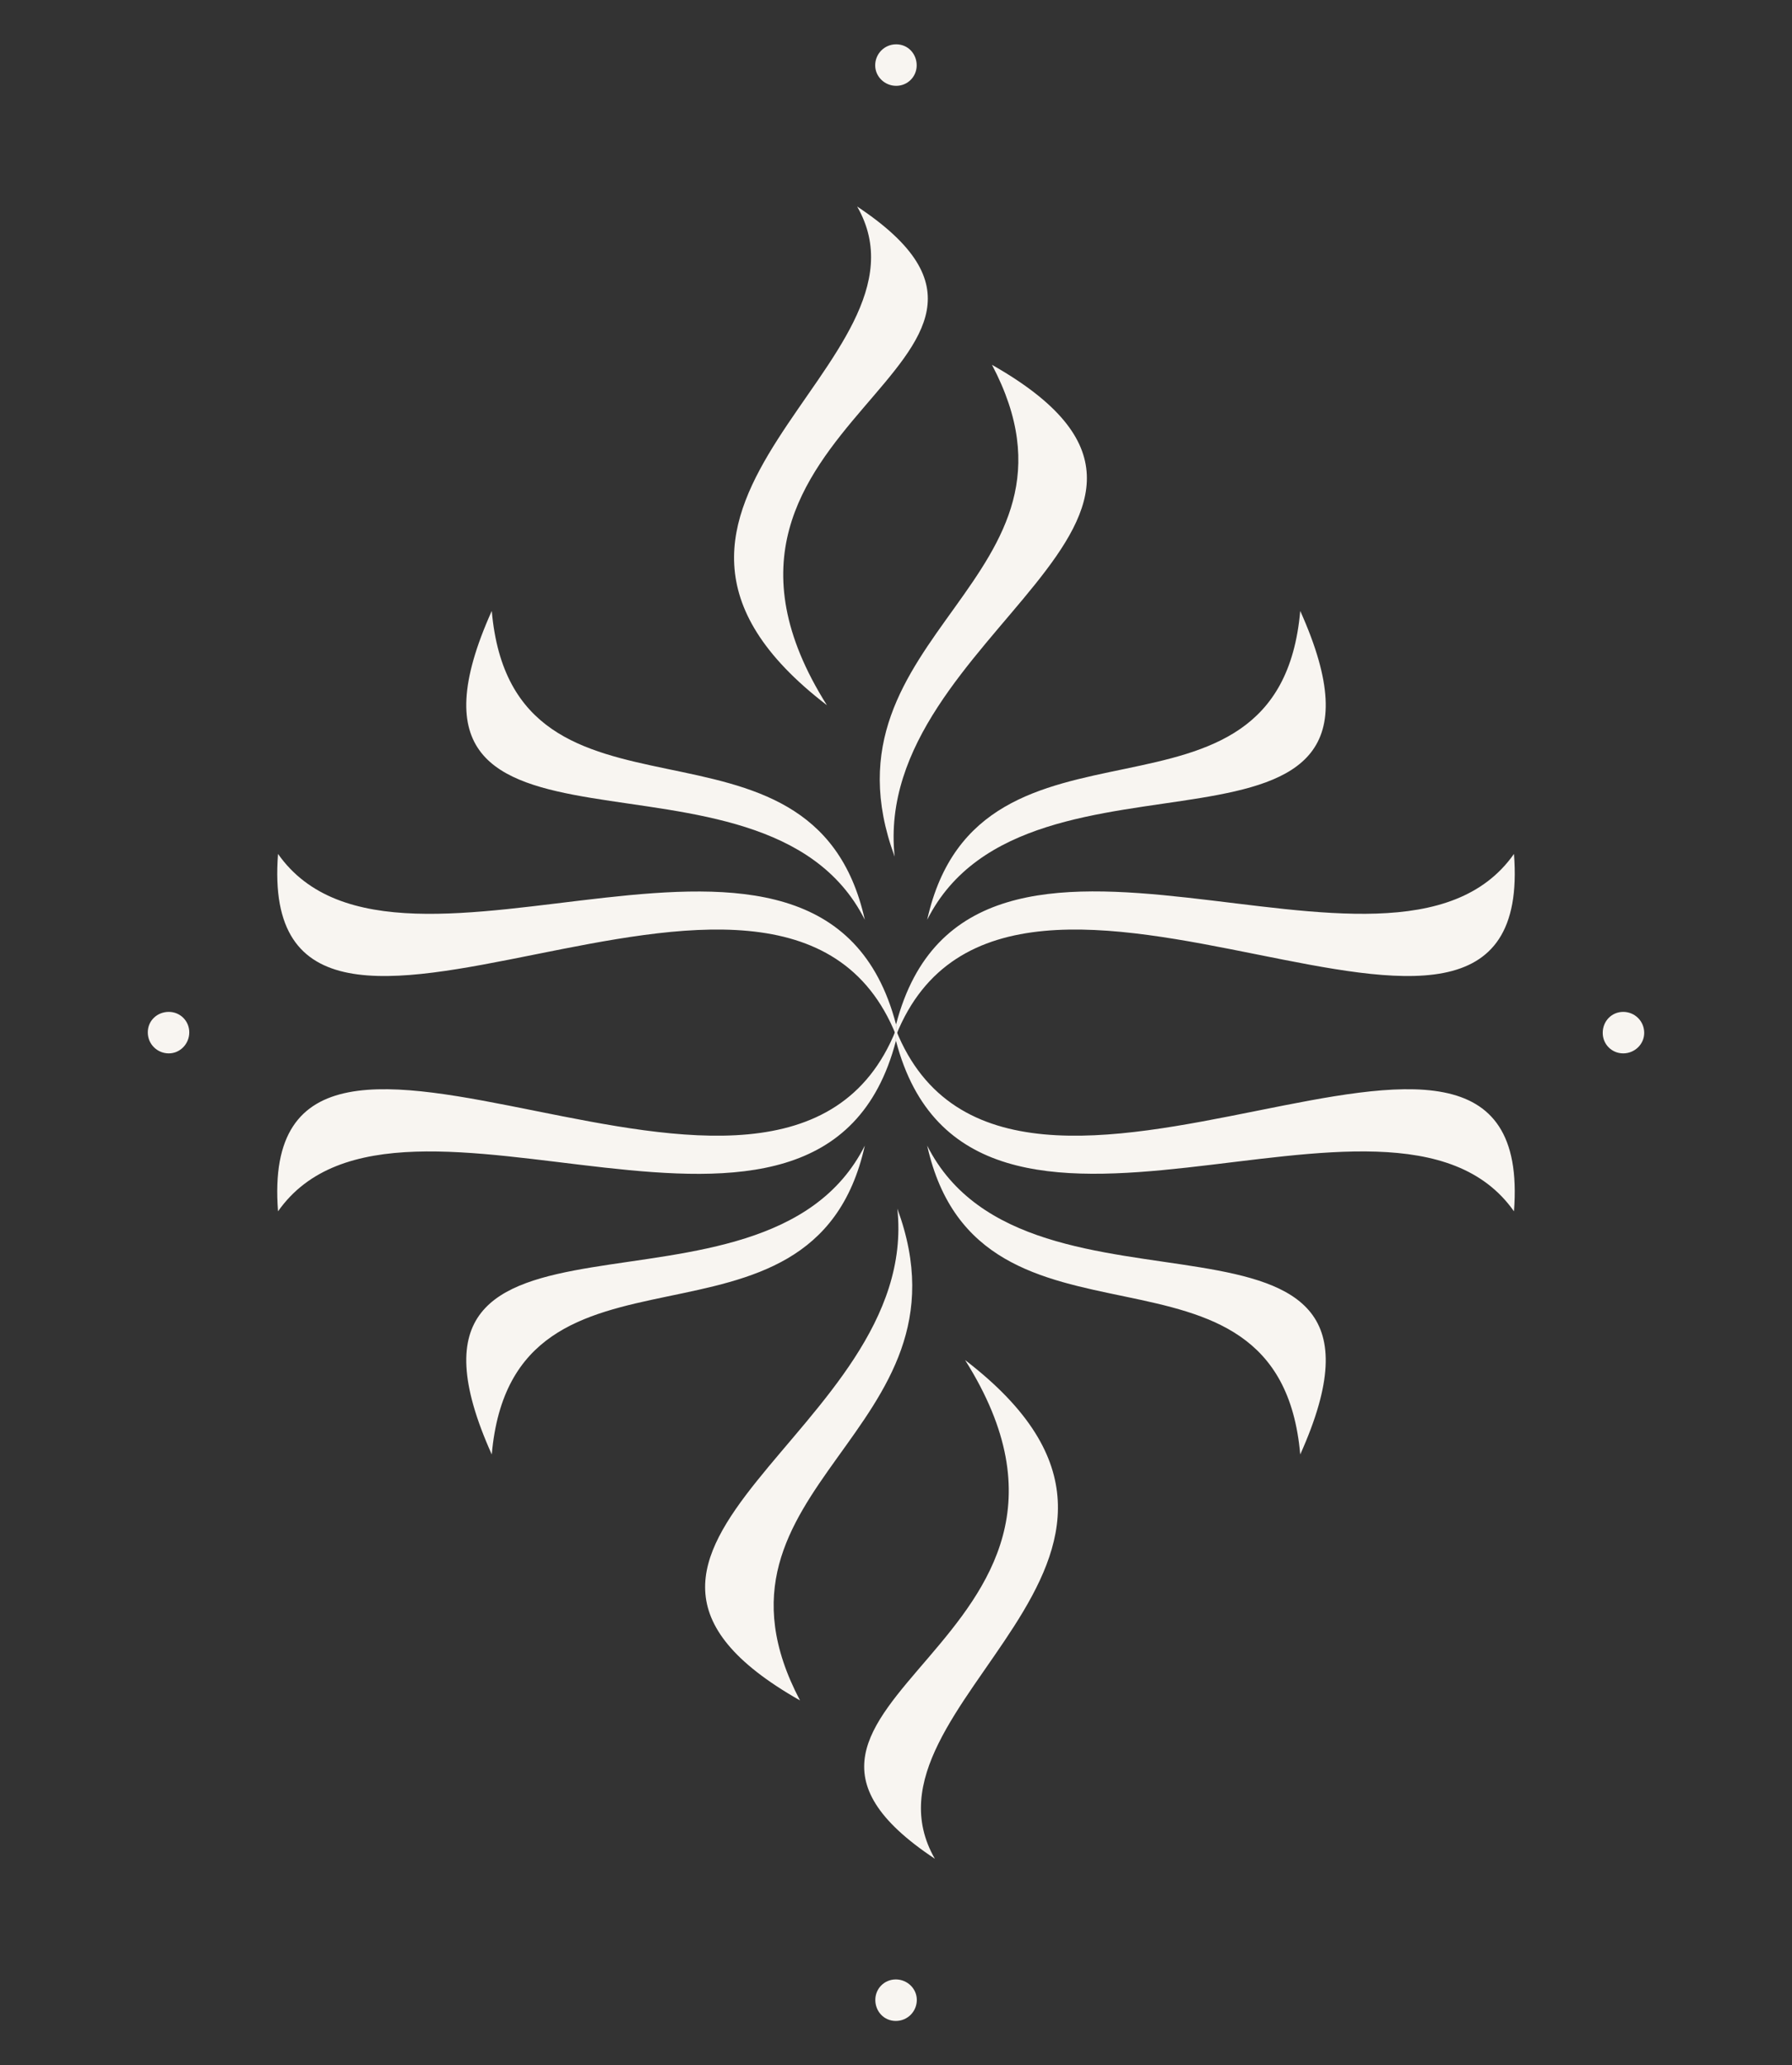
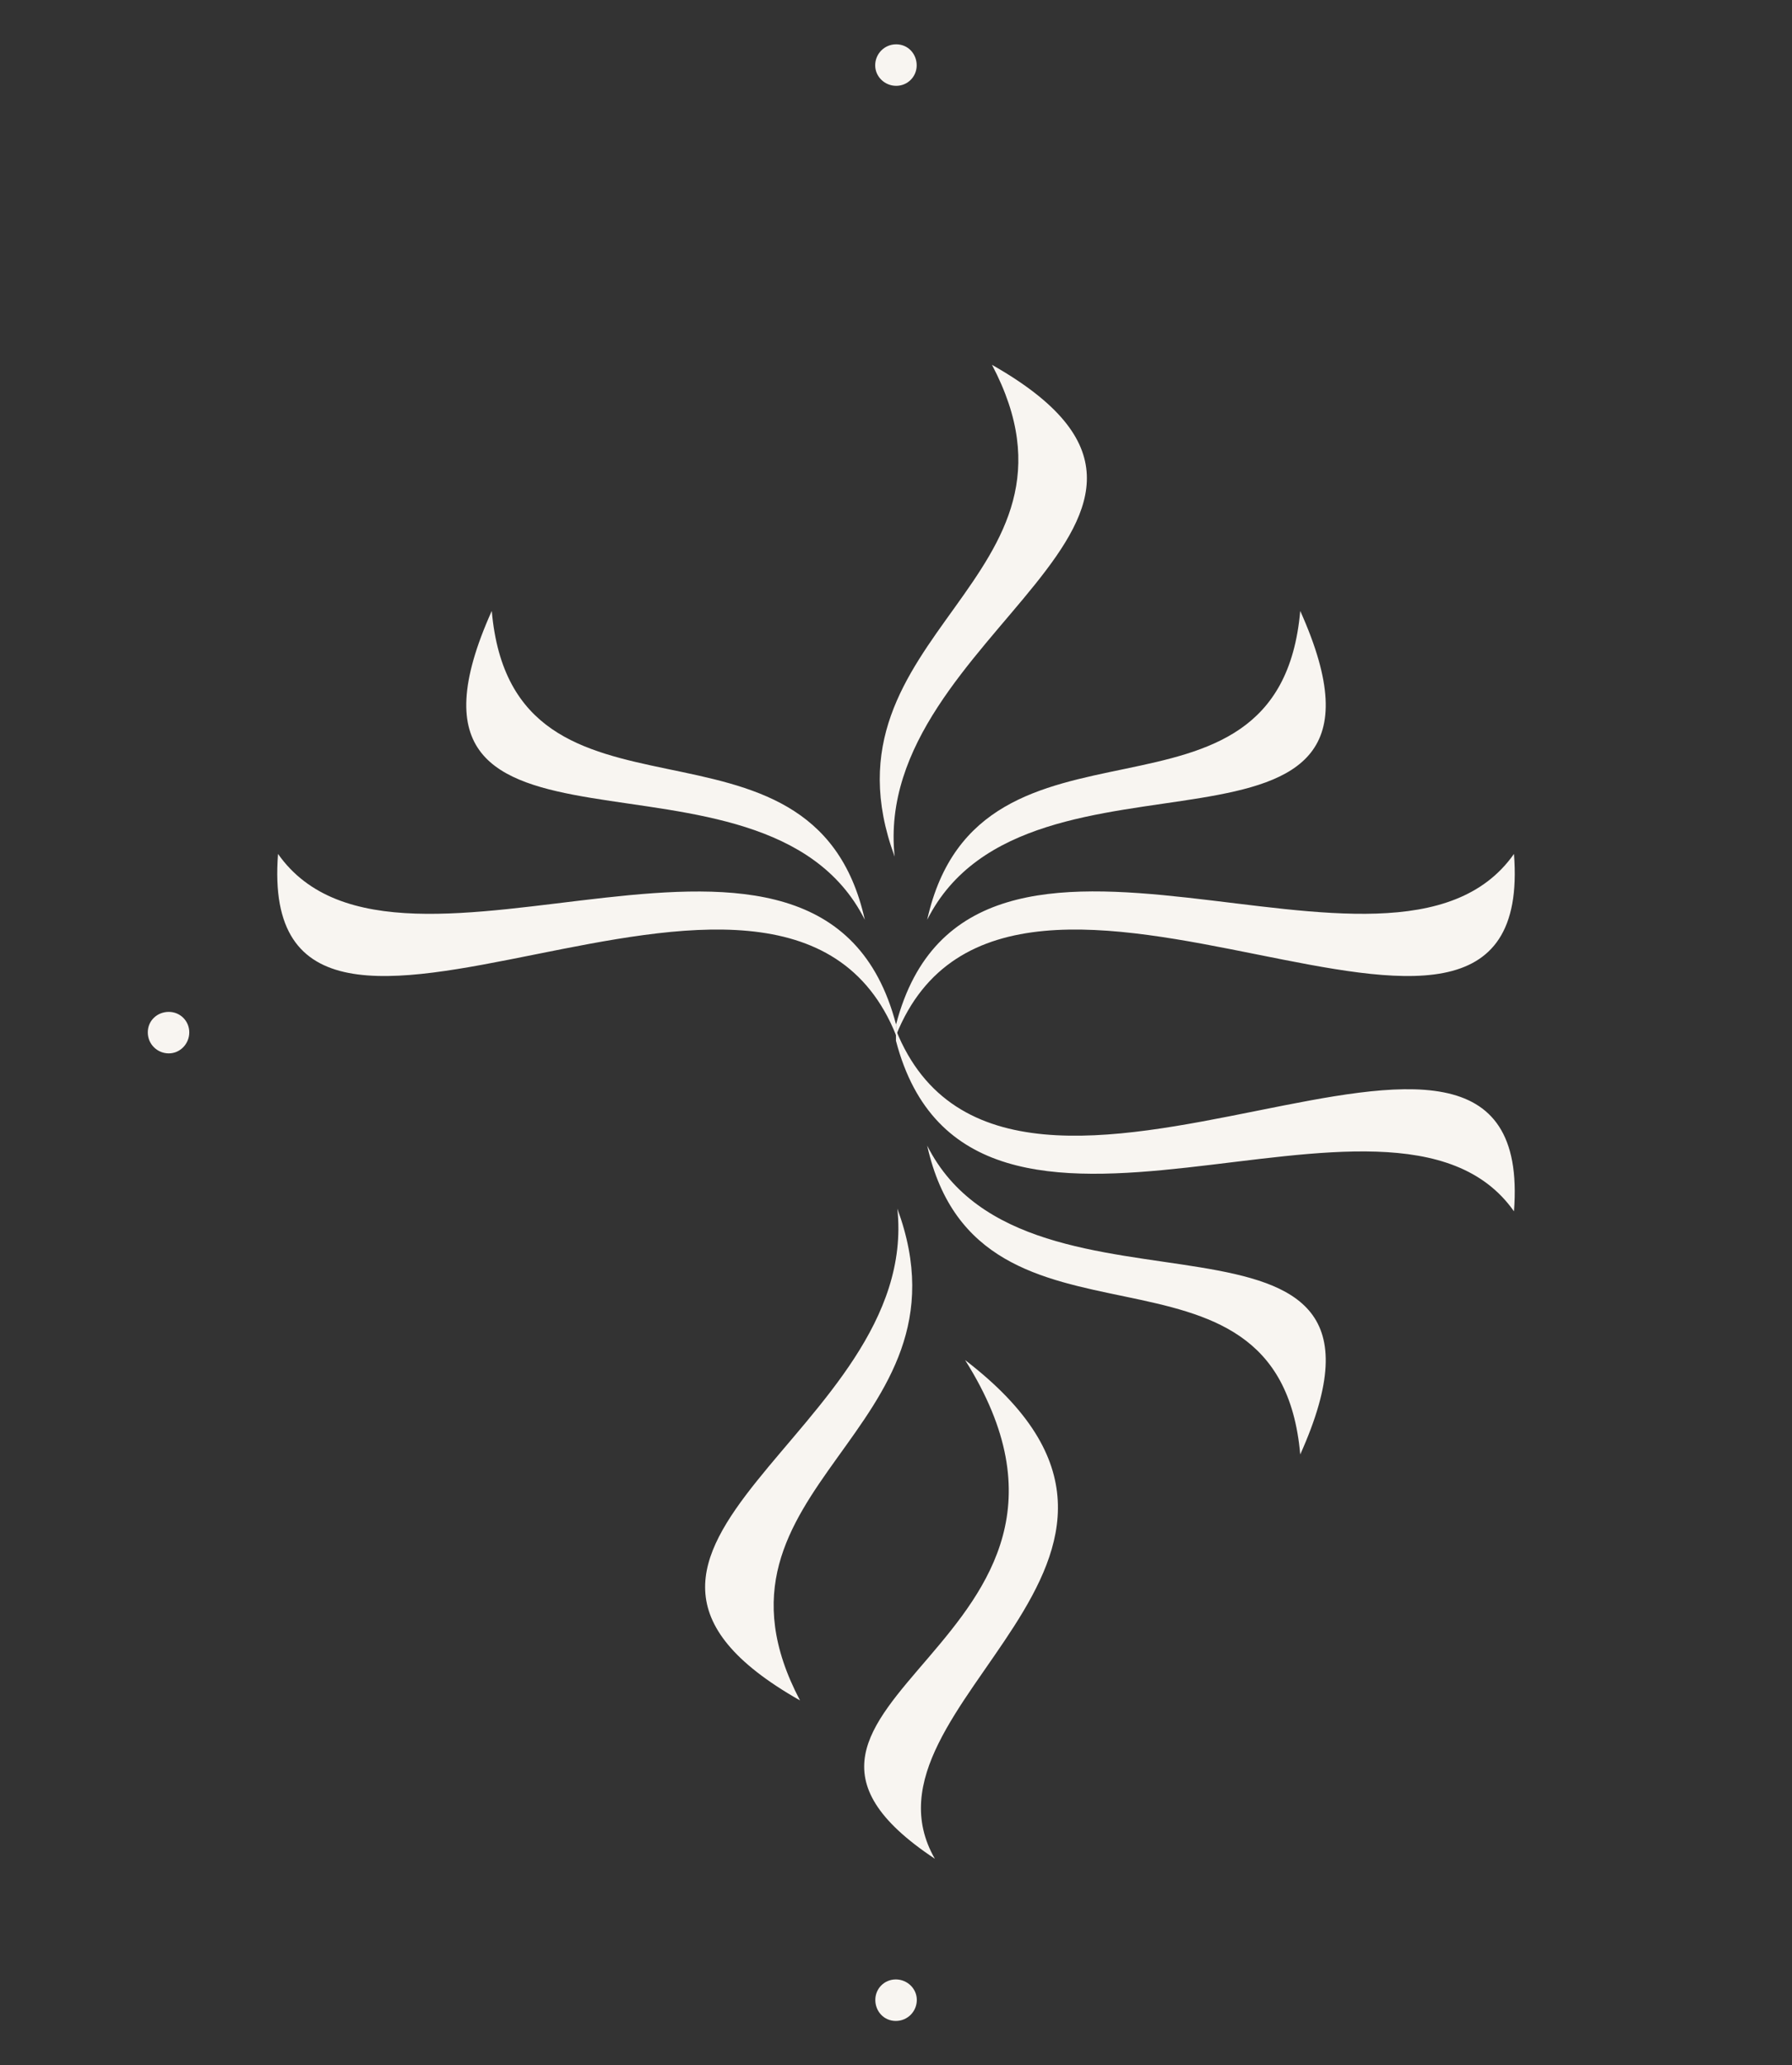
<svg xmlns="http://www.w3.org/2000/svg" version="1.2" viewBox="0 0 139.93 161.22">
  <rect x="0" y="0" width="139.93" height="161.22" fill="#333333" stroke="none" />
  <g>
    <g id="Calque_1">
      <g>
        <g>
          <g>
-             <path d="M66.93,16.12c6.98,12.13-22.71,23.33-2.36,38.93-13.99-22.19,20.78-26.71,2.36-38.93Z" fill="#f8f5f1" />
            <path d="M77.46,28.48c8.84,16.78-14.05,20.92-7.6,38.39-1.85-17.42,28.58-26.49,7.6-38.39Z" fill="#f8f5f1" />
            <path d="M69.97,80.82c-8.87-22.12-50.13,9.99-48.26-14.16,9.49,13.49,42.48-8.82,48.26,13.32" fill="#f8f5f1" />
            <path d="M38.4,47.69c1.67,18.99,25.06,5.84,29.13,24.11-7.92-15.72-39.25-1.59-29.13-24.11Z" fill="#f8f5f1" />
            <path d="M69.97,80.82c8.87-22.12,50.13,9.99,48.25-14.16-9.49,13.49-42.47-8.83-48.25,13.31" fill="#f8f5f1" />
            <path d="M101.53,47.69c-1.67,18.99-25.06,5.84-29.13,24.11,7.92-15.72,39.25-1.59,29.13-24.11Z" fill="#f8f5f1" />
          </g>
          <g>
            <path d="M73,145.1c-6.98-12.13,22.71-23.33,2.36-38.93,13.99,22.19-20.78,26.71-2.36,38.93Z" fill="#f8f5f1" />
            <path d="M62.47,132.74c-8.84-16.78,14.05-20.92,7.6-38.39,1.85,17.42-28.58,26.49-7.6,38.39Z" fill="#f8f5f1" />
            <path d="M69.96,80.4c8.87,22.12,50.13-9.99,48.26,14.16-9.49-13.49-42.48,8.82-48.26-13.32" fill="#f8f5f1" />
-             <path d="M101.53,113.54c-1.67-18.99-25.06-5.84-29.13-24.11,7.92,15.72,39.25,1.59,29.13,24.11Z" fill="#f8f5f1" />
-             <path d="M69.96,80.4c-8.87,22.12-50.13-9.99-48.25,14.16,9.49-13.49,42.47,8.83,48.25-13.31" fill="#f8f5f1" />
-             <path d="M38.4,113.54c1.67-18.99,25.06-5.84,29.13-24.11-7.92,15.72-39.25,1.59-29.13,24.11Z" fill="#f8f5f1" />
+             <path d="M101.53,113.54c-1.67-18.99-25.06-5.84-29.13-24.11,7.92,15.72,39.25,1.59,29.13,24.11" fill="#f8f5f1" />
          </g>
        </g>
        <g>
          <path d="M71.59,156.12c0,.89-.71,1.64-1.64,1.64s-1.6-.75-1.6-1.64.71-1.6,1.6-1.6,1.64.71,1.64,1.6Z" fill="#f8f5f1" />
          <path d="M68.34,5.1c0-.89.71-1.64,1.64-1.64s1.6.75,1.6,1.64c0,.89-.71,1.6-1.6,1.6s-1.64-.71-1.64-1.6Z" fill="#f8f5f1" />
        </g>
        <g>
          <path d="M13.18,82.23c-.89,0-1.64-.71-1.64-1.64s.75-1.6,1.64-1.6,1.6.71,1.6,1.6-.71,1.64-1.6,1.64Z" fill="#f8f5f1" />
-           <path d="M126.75,78.99c.89,0,1.64.71,1.64,1.64,0,.89-.75,1.6-1.64,1.6s-1.6-.71-1.6-1.6c0-.93.71-1.64,1.6-1.64Z" fill="#f8f5f1" />
        </g>
      </g>
    </g>
  </g>
</svg>